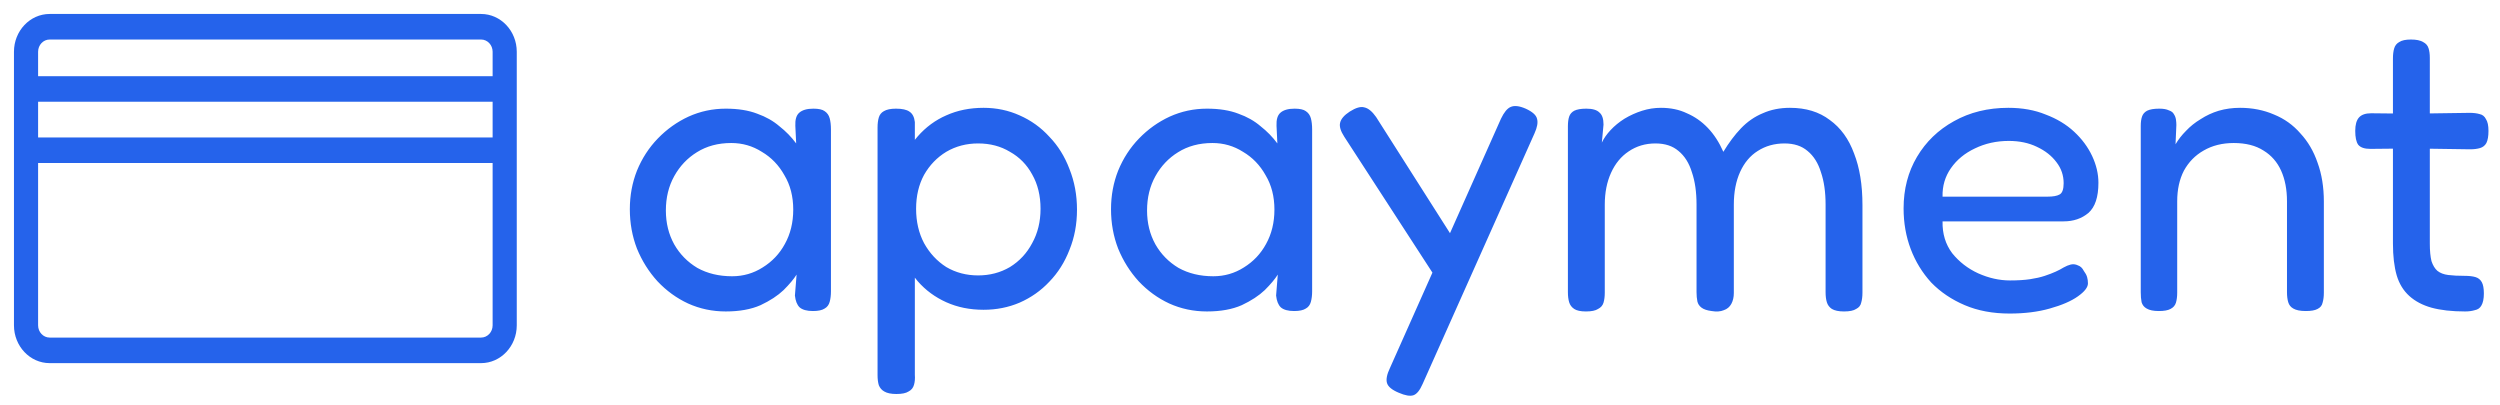
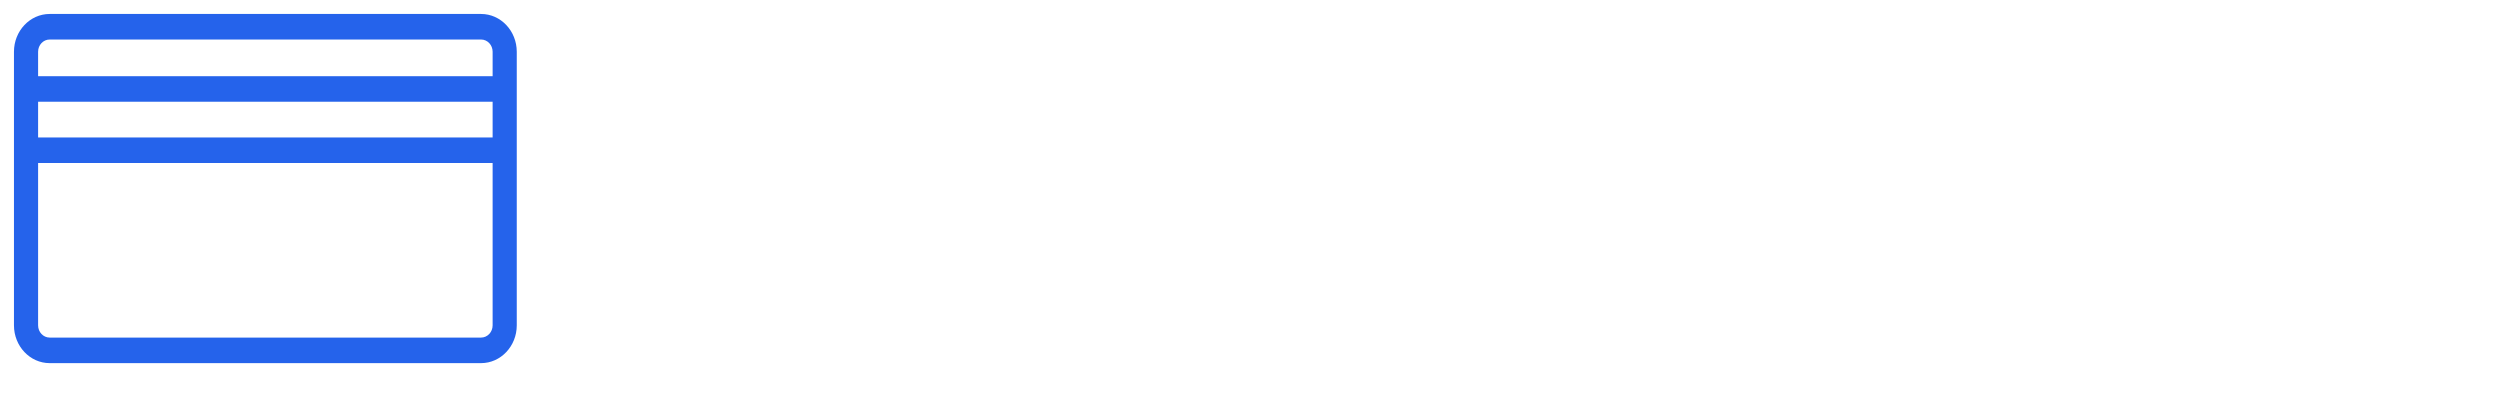
<svg xmlns="http://www.w3.org/2000/svg" width="179" height="29" viewBox="0 0 179 29" fill="none">
-   <path d="M58.206 22.27C57.766 22.27 57.446 22.18 57.246 22C57.066 21.82 56.956 21.54 56.916 21.16L57.036 19.66C56.836 19.98 56.526 20.35 56.106 20.77C55.686 21.17 55.136 21.53 54.456 21.85C53.776 22.15 52.946 22.3 51.966 22.3C51.006 22.3 50.106 22.11 49.266 21.73C48.446 21.35 47.716 20.82 47.076 20.14C46.456 19.46 45.966 18.68 45.606 17.8C45.266 16.92 45.096 15.98 45.096 14.98C45.096 14 45.266 13.08 45.606 12.22C45.966 11.34 46.466 10.57 47.106 9.91C47.746 9.25 48.476 8.73 49.296 8.35C50.136 7.97 51.026 7.78 51.966 7.78C52.846 7.78 53.596 7.9 54.216 8.14C54.836 8.36 55.366 8.66 55.806 9.04C56.266 9.4 56.666 9.81 57.006 10.27L56.946 9.01C56.926 8.57 57.016 8.26 57.216 8.08C57.436 7.88 57.776 7.78 58.236 7.78C58.616 7.78 58.886 7.84 59.046 7.96C59.226 8.08 59.346 8.25 59.406 8.47C59.466 8.69 59.496 8.96 59.496 9.28V20.86C59.496 21.14 59.466 21.39 59.406 21.61C59.346 21.83 59.226 21.99 59.046 22.09C58.866 22.21 58.586 22.27 58.206 22.27ZM52.416 19.78C53.216 19.78 53.946 19.57 54.606 19.15C55.286 18.73 55.816 18.17 56.196 17.47C56.596 16.75 56.796 15.93 56.796 15.01C56.796 14.07 56.586 13.25 56.166 12.55C55.766 11.83 55.226 11.27 54.546 10.87C53.886 10.45 53.156 10.24 52.356 10.24C51.416 10.24 50.596 10.46 49.896 10.9C49.216 11.32 48.676 11.89 48.276 12.61C47.876 13.33 47.676 14.15 47.676 15.07C47.676 15.97 47.876 16.78 48.276 17.5C48.676 18.2 49.226 18.76 49.926 19.18C50.646 19.58 51.476 19.78 52.416 19.78ZM70.423 22.18C69.443 22.18 68.553 22 67.753 21.64C66.953 21.28 66.273 20.78 65.713 20.14C65.153 19.48 64.713 18.71 64.393 17.83C64.093 16.95 63.953 15.98 63.973 14.92C63.973 13.88 64.123 12.92 64.423 12.04C64.723 11.16 65.153 10.4 65.713 9.76C66.293 9.1 66.973 8.6 67.753 8.26C68.553 7.9 69.443 7.72 70.423 7.72C71.343 7.72 72.203 7.9 73.003 8.26C73.823 8.62 74.533 9.13 75.133 9.79C75.753 10.43 76.233 11.2 76.573 12.1C76.933 13 77.113 13.97 77.113 15.01C77.113 16.05 76.933 17.01 76.573 17.89C76.233 18.77 75.753 19.53 75.133 20.17C74.533 20.81 73.823 21.31 73.003 21.67C72.203 22.01 71.343 22.18 70.423 22.18ZM64.183 28.21C63.803 28.21 63.513 28.15 63.313 28.03C63.133 27.93 63.003 27.78 62.923 27.58C62.863 27.38 62.833 27.14 62.833 26.86V9.13C62.833 8.85 62.863 8.61 62.923 8.41C62.983 8.21 63.103 8.06 63.283 7.96C63.483 7.84 63.773 7.78 64.153 7.78C64.593 7.78 64.913 7.85 65.113 7.99C65.333 8.13 65.463 8.38 65.503 8.74V26.83C65.523 27.11 65.503 27.35 65.443 27.55C65.383 27.77 65.253 27.93 65.053 28.03C64.873 28.15 64.583 28.21 64.183 28.21ZM70.033 19.72C70.873 19.72 71.633 19.52 72.313 19.12C72.993 18.7 73.523 18.13 73.903 17.41C74.303 16.69 74.503 15.87 74.503 14.95C74.503 14.01 74.303 13.19 73.903 12.49C73.523 11.79 72.993 11.25 72.313 10.87C71.653 10.47 70.893 10.27 70.033 10.27C69.193 10.27 68.433 10.47 67.753 10.87C67.093 11.27 66.563 11.82 66.163 12.52C65.783 13.22 65.593 14.03 65.593 14.95C65.593 15.87 65.783 16.69 66.163 17.41C66.563 18.13 67.093 18.7 67.753 19.12C68.433 19.52 69.193 19.72 70.033 19.72ZM92.659 22.27C92.219 22.27 91.899 22.18 91.699 22C91.519 21.82 91.409 21.54 91.369 21.16L91.489 19.66C91.289 19.98 90.979 20.35 90.559 20.77C90.139 21.17 89.589 21.53 88.909 21.85C88.229 22.15 87.399 22.3 86.419 22.3C85.459 22.3 84.559 22.11 83.719 21.73C82.899 21.35 82.169 20.82 81.529 20.14C80.909 19.46 80.419 18.68 80.059 17.8C79.719 16.92 79.549 15.98 79.549 14.98C79.549 14 79.719 13.08 80.059 12.22C80.419 11.34 80.919 10.57 81.559 9.91C82.199 9.25 82.929 8.73 83.749 8.35C84.589 7.97 85.479 7.78 86.419 7.78C87.299 7.78 88.049 7.9 88.669 8.14C89.289 8.36 89.819 8.66 90.259 9.04C90.719 9.4 91.119 9.81 91.459 10.27L91.399 9.01C91.379 8.57 91.469 8.26 91.669 8.08C91.889 7.88 92.229 7.78 92.689 7.78C93.069 7.78 93.339 7.84 93.499 7.96C93.679 8.08 93.799 8.25 93.859 8.47C93.919 8.69 93.949 8.96 93.949 9.28V20.86C93.949 21.14 93.919 21.39 93.859 21.61C93.799 21.83 93.679 21.99 93.499 22.09C93.319 22.21 93.039 22.27 92.659 22.27ZM86.869 19.78C87.669 19.78 88.399 19.57 89.059 19.15C89.739 18.73 90.269 18.17 90.649 17.47C91.049 16.75 91.249 15.93 91.249 15.01C91.249 14.07 91.039 13.25 90.619 12.55C90.219 11.83 89.679 11.27 88.999 10.87C88.339 10.45 87.609 10.24 86.809 10.24C85.869 10.24 85.049 10.46 84.349 10.9C83.669 11.32 83.129 11.89 82.729 12.61C82.329 13.33 82.129 14.15 82.129 15.07C82.129 15.97 82.329 16.78 82.729 17.5C83.129 18.2 83.679 18.76 84.379 19.18C85.099 19.58 85.929 19.78 86.869 19.78ZM100.15 28.12C99.67 27.92 99.39 27.69 99.31 27.43C99.23 27.17 99.3 26.81 99.52 26.35L107.47 8.5C107.69 8.04 107.92 7.76 108.16 7.66C108.42 7.54 108.78 7.58 109.24 7.78C109.72 8 109.99 8.24 110.05 8.5C110.13 8.76 110.07 9.11 109.87 9.55L101.86 27.49C101.66 27.95 101.44 28.22 101.2 28.3C100.96 28.38 100.61 28.32 100.15 28.12ZM103.12 20.38L96.25 9.79C95.99 9.39 95.89 9.06 95.95 8.8C96.01 8.52 96.24 8.25 96.64 7.99C97.08 7.71 97.43 7.61 97.69 7.69C97.97 7.75 98.25 7.98 98.53 8.38L104.35 17.53L103.12 20.38ZM113.552 22.3C113.172 22.3 112.892 22.24 112.712 22.12C112.532 22 112.412 21.84 112.352 21.64C112.292 21.44 112.262 21.2 112.262 20.92V9.04C112.262 8.76 112.292 8.53 112.352 8.35C112.412 8.17 112.532 8.03 112.712 7.93C112.912 7.83 113.202 7.78 113.582 7.78C114.022 7.78 114.332 7.87 114.512 8.05C114.712 8.21 114.812 8.5 114.812 8.92L114.692 10.21C114.832 9.91 115.042 9.61 115.322 9.31C115.602 9.01 115.932 8.74 116.312 8.5C116.712 8.26 117.132 8.07 117.572 7.93C118.012 7.79 118.462 7.72 118.922 7.72C119.622 7.72 120.242 7.85 120.782 8.11C121.342 8.35 121.842 8.7 122.282 9.16C122.722 9.62 123.092 10.19 123.392 10.87C123.792 10.21 124.212 9.65 124.652 9.19C125.112 8.71 125.632 8.35 126.212 8.11C126.792 7.85 127.442 7.72 128.162 7.72C129.302 7.72 130.252 8.01 131.012 8.59C131.792 9.15 132.372 9.95 132.752 10.99C133.152 12.01 133.352 13.24 133.352 14.68V20.95C133.352 21.23 133.322 21.47 133.262 21.67C133.222 21.87 133.102 22.02 132.902 22.12C132.722 22.24 132.432 22.3 132.032 22.3C131.652 22.3 131.362 22.24 131.162 22.12C130.982 22 130.862 21.84 130.802 21.64C130.742 21.44 130.712 21.2 130.712 20.92V14.65C130.712 13.75 130.602 12.98 130.382 12.34C130.182 11.68 129.862 11.17 129.422 10.81C129.002 10.45 128.452 10.27 127.772 10.27C127.052 10.27 126.412 10.45 125.852 10.81C125.312 11.15 124.892 11.65 124.592 12.31C124.292 12.97 124.142 13.75 124.142 14.65V20.98C124.142 21.28 124.082 21.54 123.962 21.76C123.842 21.98 123.662 22.13 123.422 22.21C123.182 22.31 122.892 22.33 122.552 22.27C122.232 22.23 121.992 22.15 121.832 22.03C121.672 21.91 121.572 21.76 121.532 21.58C121.492 21.38 121.472 21.16 121.472 20.92V14.65C121.472 13.75 121.362 12.98 121.142 12.34C120.942 11.68 120.622 11.17 120.182 10.81C119.762 10.45 119.212 10.27 118.532 10.27C117.812 10.27 117.172 10.46 116.612 10.84C116.072 11.2 115.652 11.71 115.352 12.37C115.052 13.03 114.902 13.79 114.902 14.65V20.95C114.902 21.23 114.872 21.47 114.812 21.67C114.752 21.87 114.622 22.02 114.422 22.12C114.242 22.24 113.952 22.3 113.552 22.3ZM143.887 22.45C142.687 22.45 141.617 22.25 140.677 21.85C139.737 21.45 138.937 20.91 138.277 20.23C137.637 19.53 137.147 18.73 136.807 17.83C136.467 16.93 136.297 15.96 136.297 14.92C136.297 13.54 136.617 12.31 137.257 11.23C137.897 10.15 138.777 9.3 139.897 8.68C141.037 8.04 142.337 7.72 143.797 7.72C144.797 7.72 145.687 7.88 146.467 8.2C147.267 8.5 147.947 8.91 148.507 9.43C149.067 9.95 149.497 10.53 149.797 11.17C150.097 11.81 150.247 12.45 150.247 13.09C150.247 14.11 150.007 14.83 149.527 15.25C149.047 15.65 148.457 15.85 147.757 15.85H139.087C139.067 16.73 139.297 17.49 139.777 18.13C140.277 18.75 140.897 19.23 141.637 19.57C142.397 19.91 143.157 20.08 143.917 20.08C144.477 20.08 144.957 20.05 145.357 19.99C145.757 19.93 146.107 19.85 146.407 19.75C146.707 19.65 146.967 19.55 147.187 19.45C147.407 19.35 147.597 19.25 147.757 19.15C147.937 19.05 148.107 18.98 148.267 18.94C148.447 18.9 148.617 18.92 148.777 19C148.957 19.06 149.097 19.19 149.197 19.39C149.317 19.55 149.397 19.7 149.437 19.84C149.477 19.98 149.497 20.13 149.497 20.29C149.497 20.57 149.257 20.88 148.777 21.22C148.297 21.56 147.627 21.85 146.767 22.09C145.927 22.33 144.967 22.45 143.887 22.45ZM139.087 14.08H146.617C146.997 14.08 147.277 14.03 147.457 13.93C147.657 13.83 147.757 13.56 147.757 13.12C147.757 12.56 147.587 12.06 147.247 11.62C146.907 11.16 146.437 10.79 145.837 10.51C145.257 10.23 144.587 10.09 143.827 10.09C142.947 10.09 142.137 10.27 141.397 10.63C140.677 10.97 140.107 11.44 139.687 12.04C139.267 12.64 139.067 13.32 139.087 14.08ZM154.568 22.27C154.188 22.27 153.898 22.21 153.698 22.09C153.518 21.99 153.398 21.84 153.338 21.64C153.298 21.44 153.278 21.2 153.278 20.92V9.01C153.278 8.75 153.308 8.53 153.368 8.35C153.428 8.17 153.548 8.03 153.728 7.93C153.928 7.83 154.218 7.78 154.598 7.78C154.898 7.78 155.128 7.82 155.288 7.9C155.468 7.96 155.588 8.05 155.648 8.17C155.728 8.29 155.778 8.42 155.798 8.56C155.818 8.7 155.828 8.83 155.828 8.95L155.768 10.33C155.968 9.99 156.218 9.67 156.518 9.37C156.818 9.05 157.168 8.77 157.568 8.53C157.968 8.27 158.398 8.07 158.858 7.93C159.338 7.79 159.848 7.72 160.388 7.72C161.268 7.72 162.078 7.88 162.818 8.2C163.558 8.5 164.188 8.95 164.708 9.55C165.248 10.13 165.658 10.83 165.938 11.65C166.238 12.47 166.388 13.4 166.388 14.44V20.95C166.388 21.23 166.358 21.47 166.298 21.67C166.258 21.87 166.138 22.02 165.938 22.12C165.758 22.22 165.478 22.27 165.098 22.27C164.698 22.27 164.398 22.21 164.198 22.09C164.018 21.99 163.898 21.84 163.838 21.64C163.778 21.44 163.748 21.2 163.748 20.92V14.41C163.748 13.57 163.608 12.84 163.328 12.22C163.048 11.6 162.628 11.12 162.068 10.78C161.508 10.42 160.798 10.24 159.938 10.24C159.118 10.24 158.398 10.42 157.778 10.78C157.178 11.12 156.708 11.6 156.368 12.22C156.048 12.84 155.888 13.57 155.888 14.41V20.95C155.888 21.23 155.858 21.47 155.798 21.67C155.738 21.87 155.608 22.02 155.408 22.12C155.228 22.22 154.948 22.27 154.568 22.27ZM176.495 22.3C175.555 22.3 174.755 22.21 174.095 22.03C173.455 21.85 172.925 21.57 172.505 21.19C172.085 20.81 171.785 20.32 171.605 19.72C171.425 19.1 171.335 18.34 171.335 17.44V4.18C171.335 3.9 171.365 3.66 171.425 3.46C171.485 3.26 171.605 3.11 171.785 3.01C171.965 2.89 172.245 2.83 172.625 2.83C173.005 2.83 173.295 2.89 173.495 3.01C173.695 3.11 173.825 3.26 173.885 3.46C173.945 3.64 173.975 3.87 173.975 4.15V17.44C173.975 17.96 174.015 18.38 174.095 18.7C174.195 19 174.335 19.23 174.515 19.39C174.715 19.55 174.975 19.65 175.295 19.69C175.615 19.73 176.005 19.75 176.465 19.75C176.785 19.75 177.045 19.78 177.245 19.84C177.445 19.9 177.595 20.02 177.695 20.2C177.795 20.38 177.845 20.65 177.845 21.01C177.845 21.39 177.785 21.68 177.665 21.88C177.565 22.06 177.405 22.17 177.185 22.21C176.985 22.27 176.755 22.3 176.495 22.3ZM169.775 8.11L172.655 8.14L176.825 8.08C177.105 8.08 177.345 8.11 177.545 8.17C177.745 8.21 177.895 8.33 177.995 8.53C178.115 8.71 178.175 8.99 178.175 9.37C178.175 9.75 178.125 10.04 178.025 10.24C177.925 10.42 177.775 10.54 177.575 10.6C177.375 10.66 177.135 10.69 176.855 10.69L172.745 10.63L169.715 10.66C169.295 10.66 169.005 10.56 168.845 10.36C168.705 10.16 168.635 9.83 168.635 9.37C168.635 8.93 168.725 8.61 168.905 8.41C169.085 8.21 169.375 8.11 169.775 8.11Z" fill="#2563EB" />
  <path d="M34.446 1H3.554C2.146 1 1 2.213 1 3.705V6.372V10.755V23.295C1 24.786 2.145 26 3.554 26H34.447C35.854 26 37 24.786 37 23.295V10.755V6.372V3.704C36.999 2.213 35.854 1 34.446 1ZM3.554 2.83H34.447C34.901 2.83 35.272 3.222 35.272 3.705V5.457H2.728V3.705C2.728 3.222 3.099 2.83 3.554 2.83ZM35.272 9.841H2.728V7.286H35.272V9.841ZM34.446 24.17H3.554C3.099 24.17 2.728 23.777 2.728 23.294V11.67H35.272V23.295C35.272 23.778 34.901 24.17 34.446 24.17Z" fill="#2563EB" />
</svg>